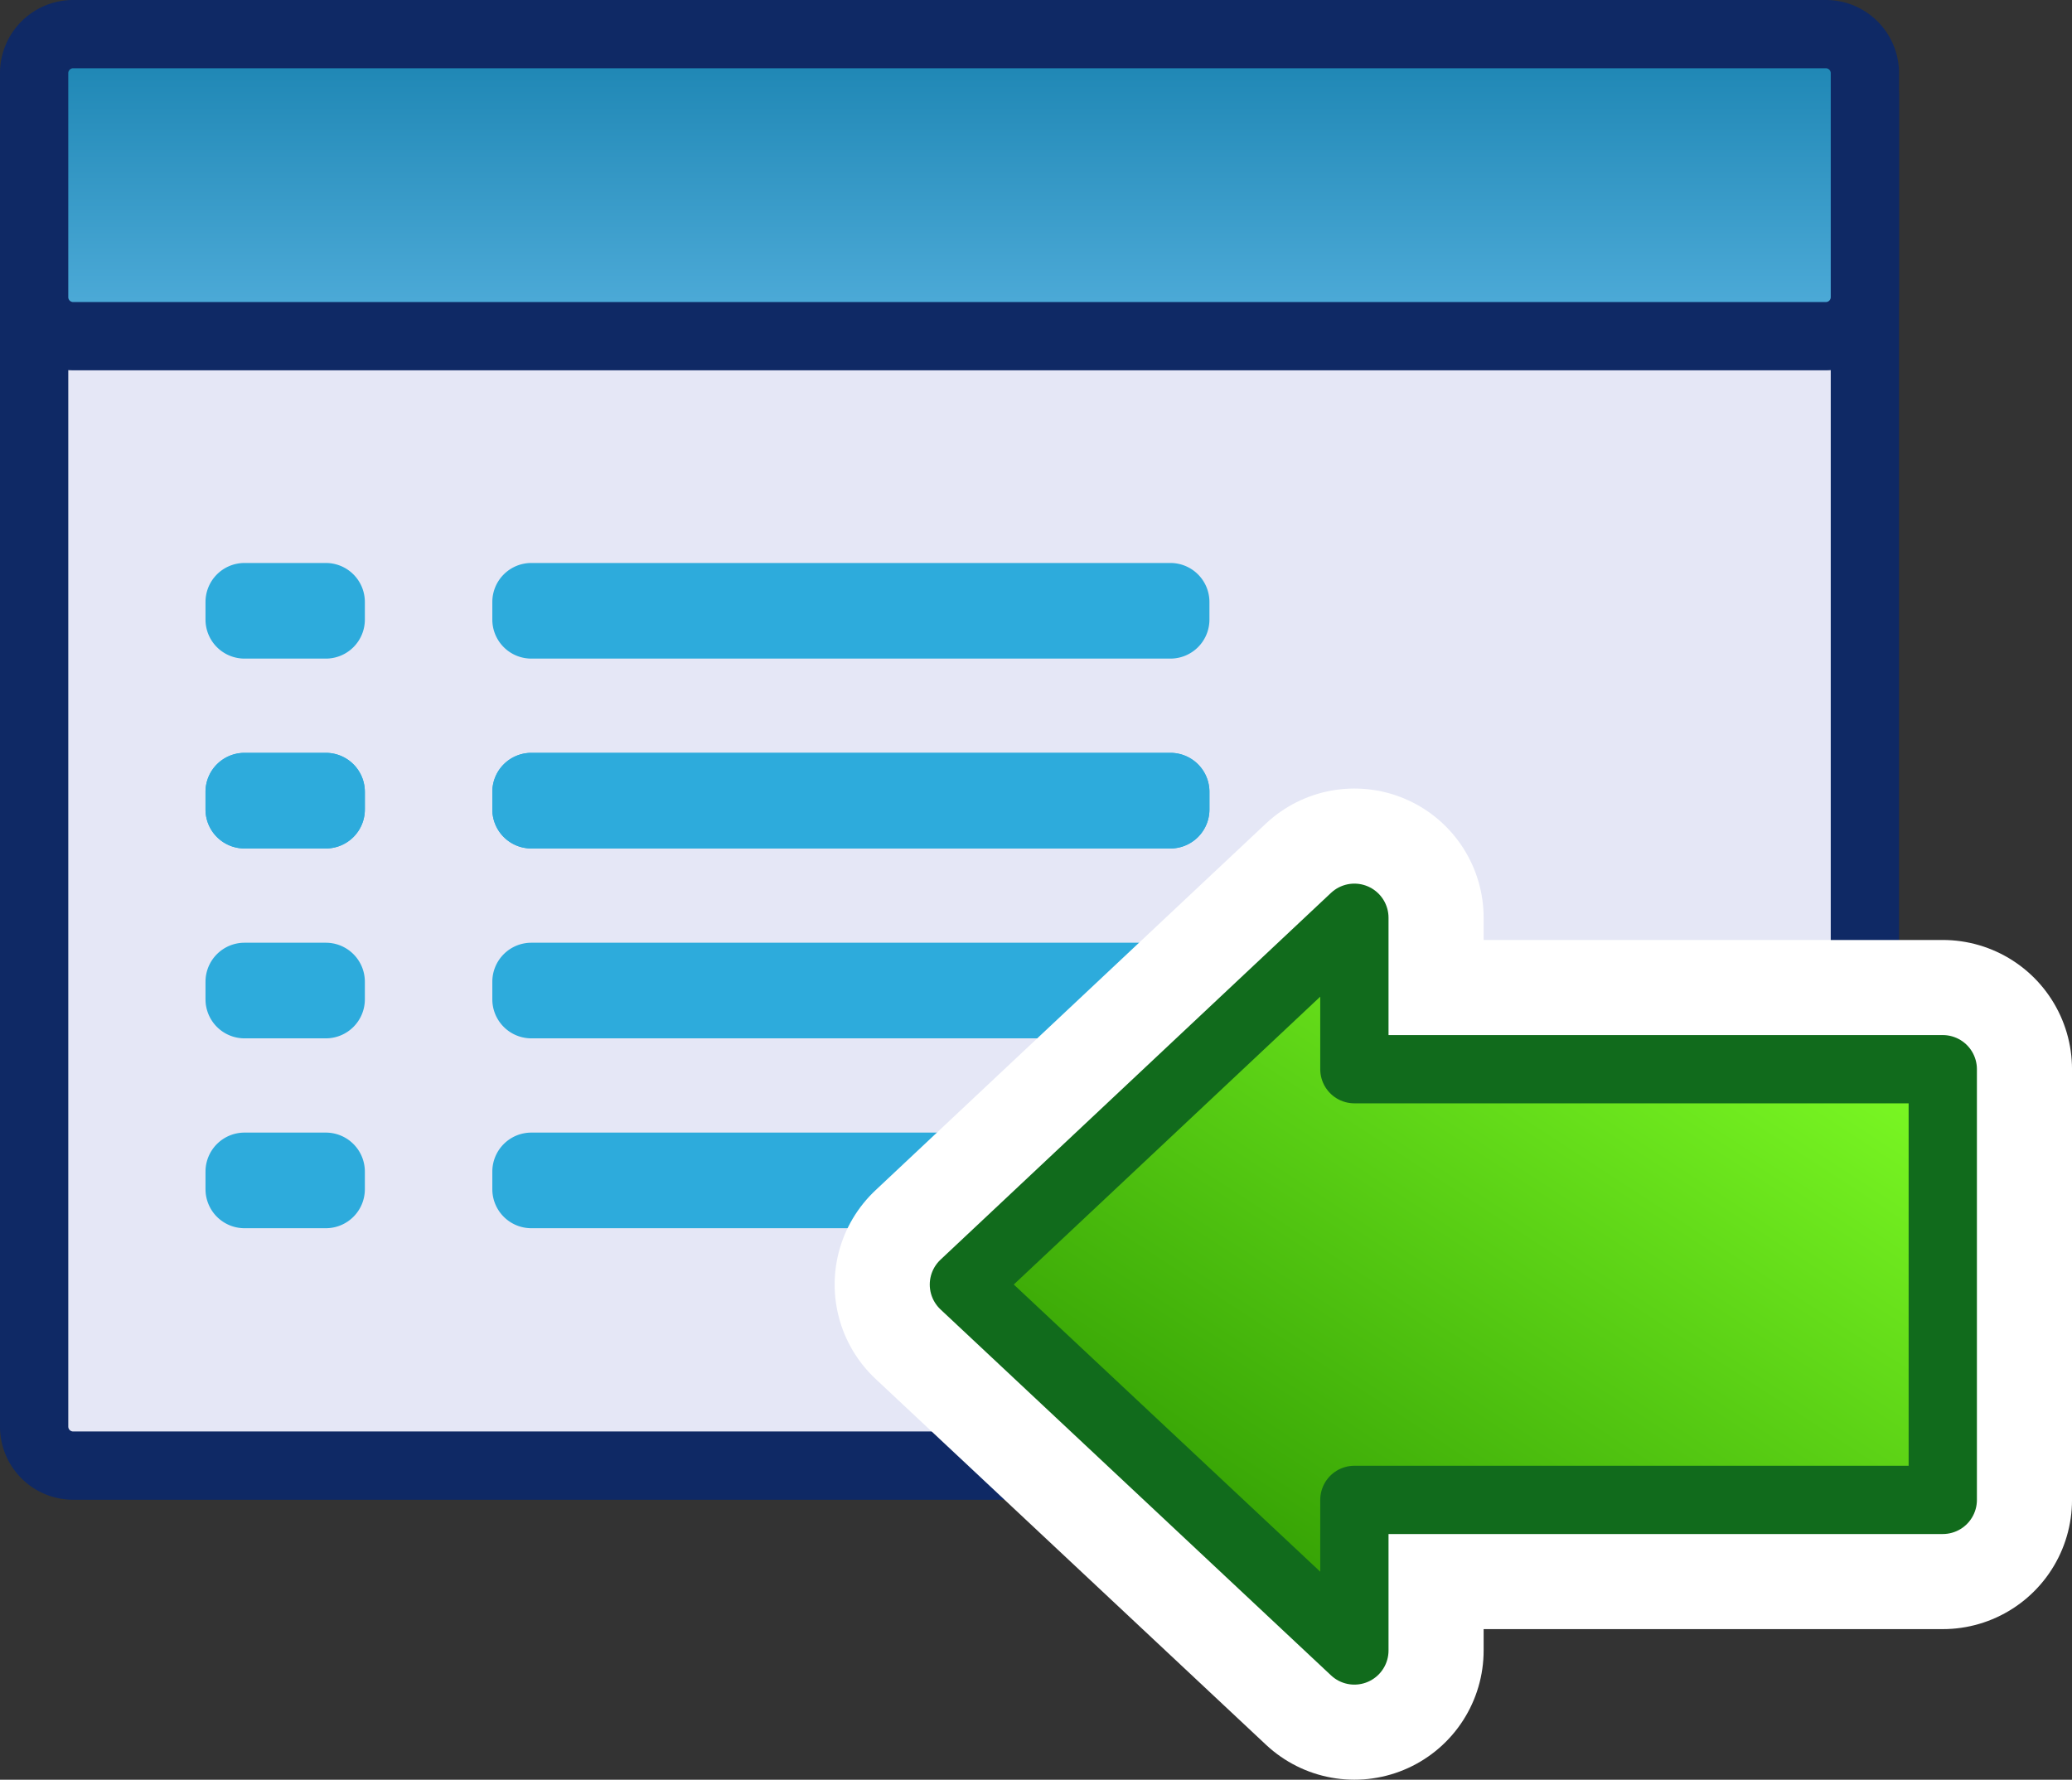
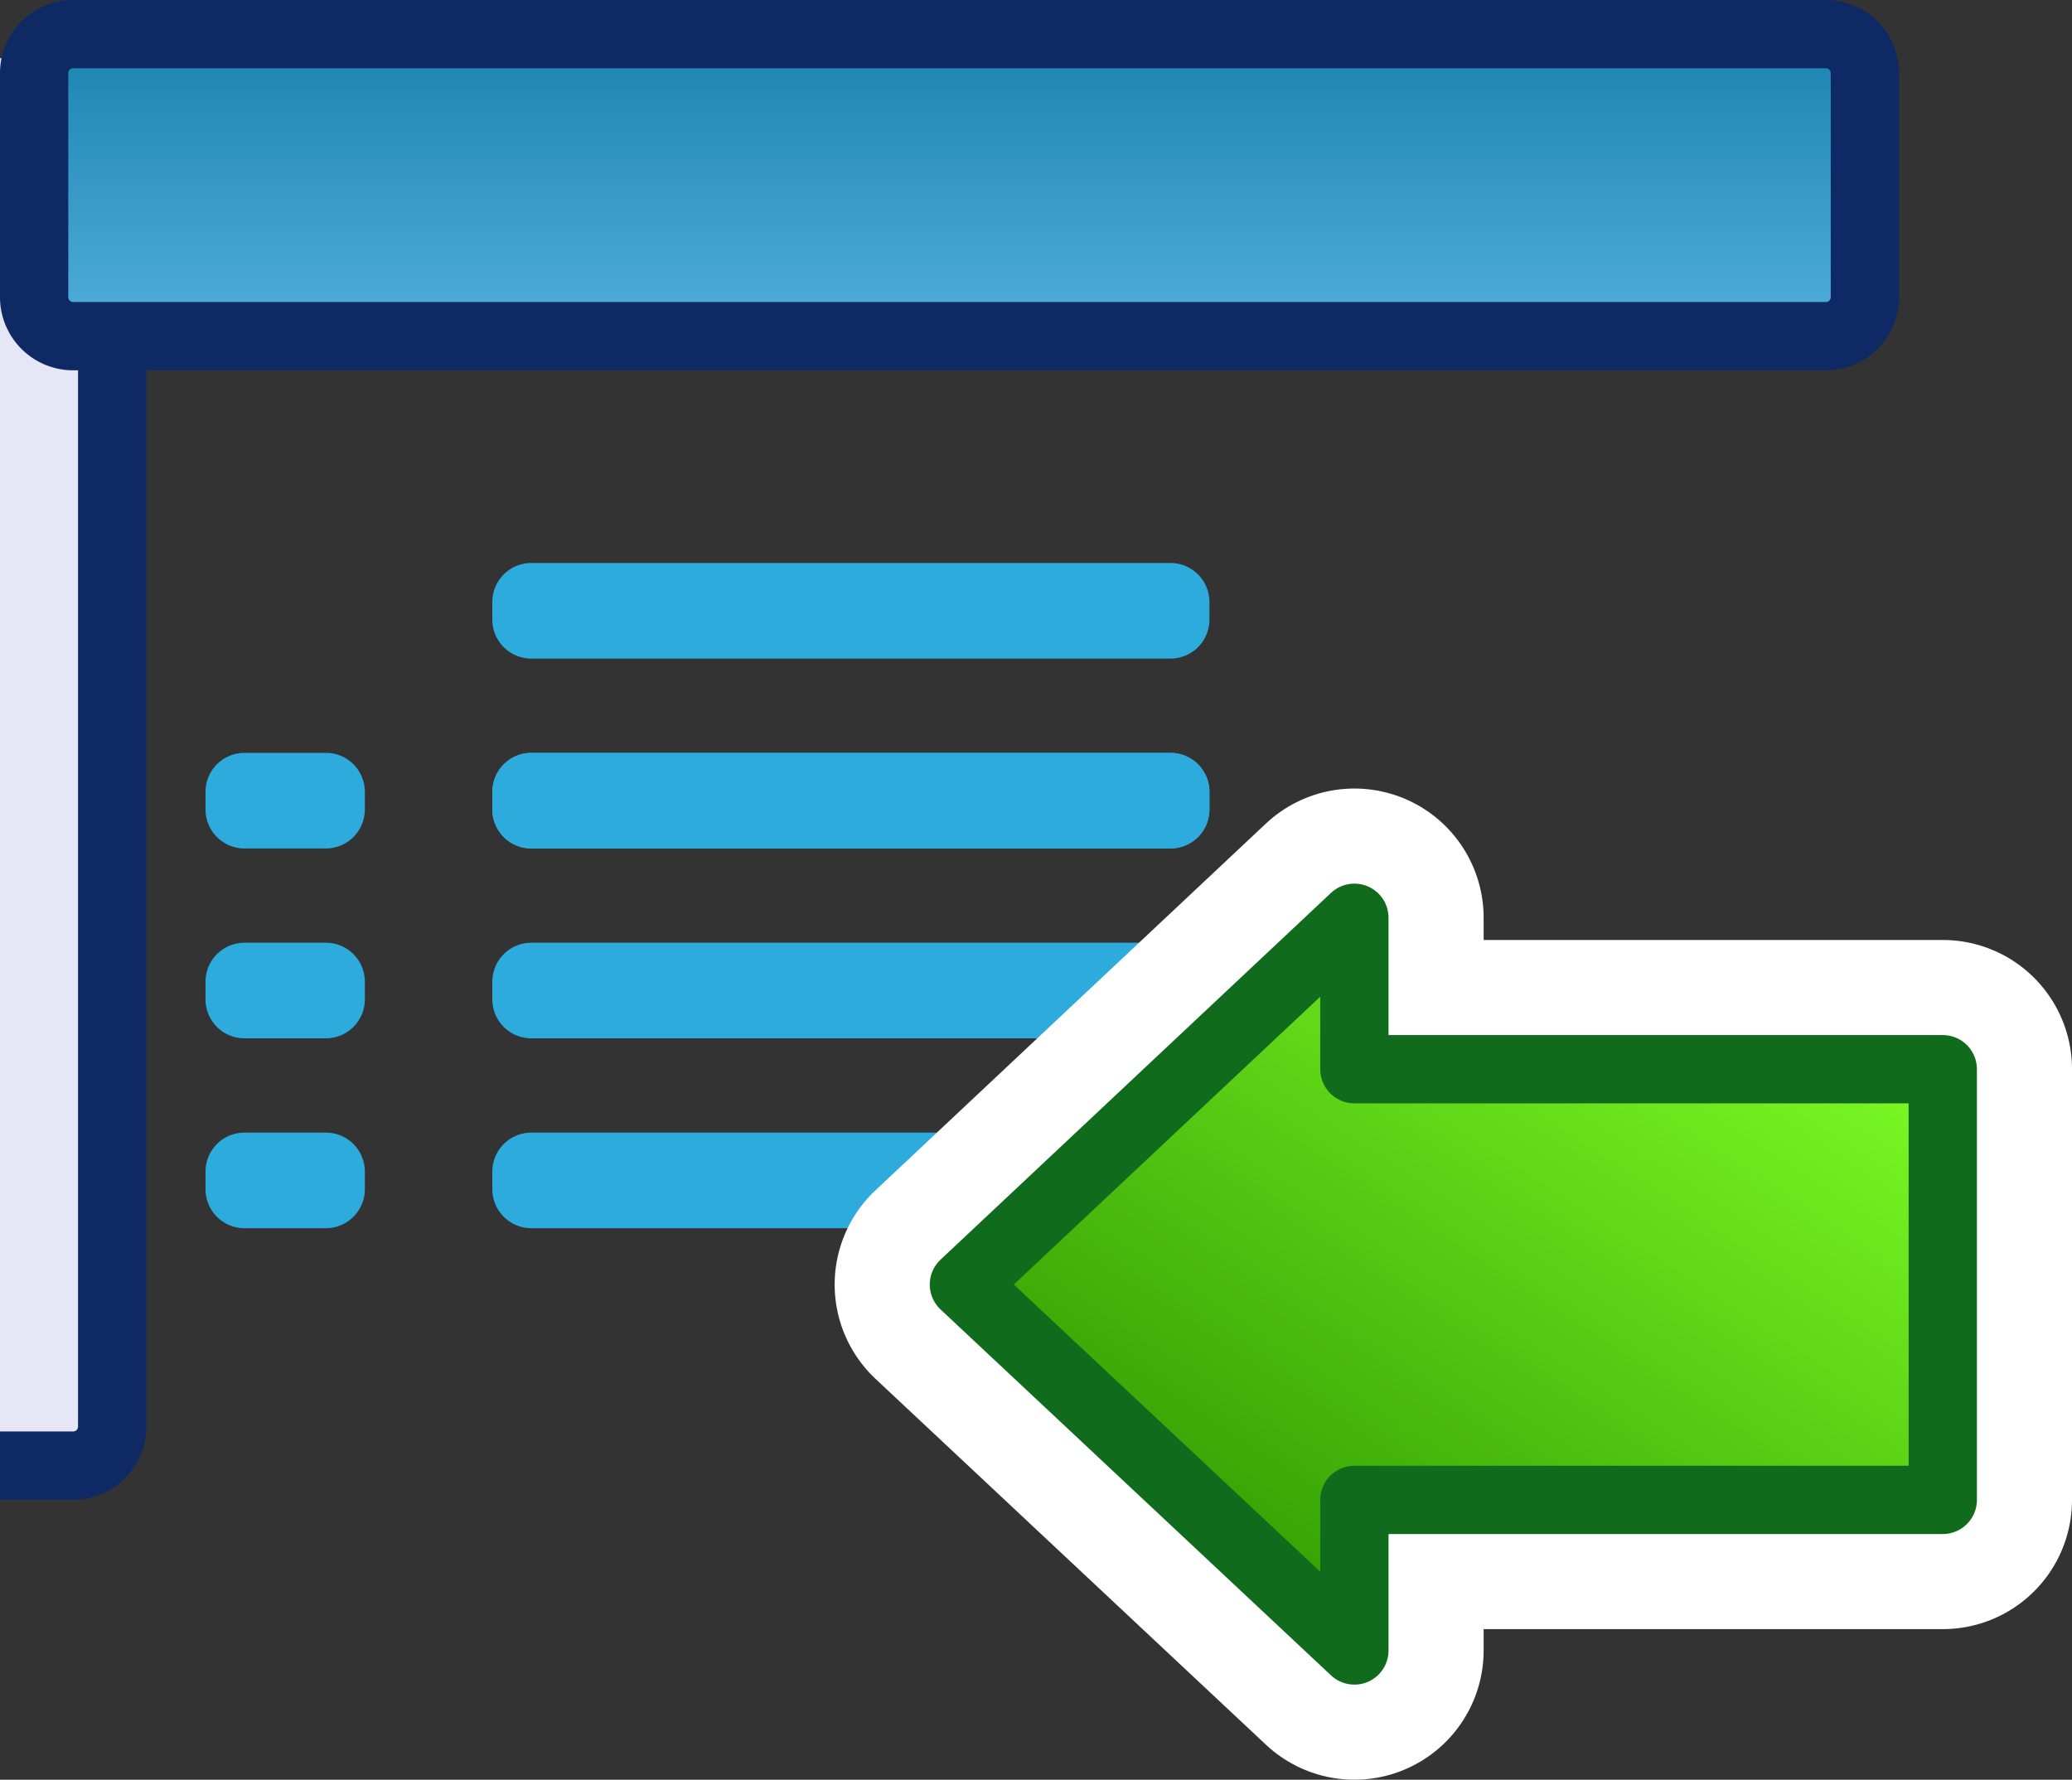
<svg xmlns="http://www.w3.org/2000/svg" viewBox="0 0 53.104 45.62">
  <rect x="0" y="0" width="53.104" height="45.62" fill="#333333" stroke="none" />
  <defs>
    <linearGradient gradientUnits="userSpaceOnUse" id="linearGradient6482" x2="0" y1="233.682" y2="250.695">
      <stop offset="0" stop-color="#006f9d" />
      <stop offset="1" stop-color="#7bcefb" />
    </linearGradient>
    <linearGradient gradientTransform="matrix(-.867,0,0,-.595,497.828,258.614)" gradientUnits="userSpaceOnUse" id="linearGradient6484" x1="-53.428" x2="-31.586" y1="109.79" y2="95.684">
      <stop offset="0" stop-color="#83cb46" />
      <stop offset="1" stop-color="#fff" />
    </linearGradient>
    <linearGradient gradientTransform="scale(-1.207,-.828)" gradientUnits="userSpaceOnUse" id="linearGradient6486" x1="-451.305" x2="-434.34" y1="-228.704" y2="-246.577">
      <stop offset="0" stop-color="#80ff26" />
      <stop offset="1" stop-color="#2c9600" />
    </linearGradient>
  </defs>
  <g transform="translate(-497.134,-164.368)">
    <g transform="translate(6.703,-72)">
-       <path d="m492.306,237.859h44.921a1,1 0 0,1 1,1v34.077a1,1 0 0,1 -1,1h-44.921a1,1 0 0,1 -1-1v-34.077a1,1 0 0,1 1-1" fill="#e5e7f6" stroke="#0f2965" stroke-width="1.75" />
+       <path d="m492.306,237.859a1,1 0 0,1 1,1v34.077a1,1 0 0,1 -1,1h-44.921a1,1 0 0,1 -1-1v-34.077a1,1 0 0,1 1-1" fill="#e5e7f6" stroke="#0f2965" stroke-width="1.75" />
      <g fill="#2dabdc" transform="translate(639.873,179.892)">
        <path d="m-135.824,70.907h16.379a1,1 0 0,1 1,1v.451a1,1 0 0,1 -1,1h-16.379a1,1 0 0,1 -1-1v-.451a1,1 0 0,1 1-1" />
-         <path d="m141.091,70.907h2.084a1,1 0 0,1 1,1v.451a1,1 0 0,1 -1,1h-2.084a1,1 0 0,1 -1-1v-.451a1,1 0 0,1 1-1" transform="scale(-1,1)" />
      </g>
      <g fill="#2dabdc" transform="translate(639.873,184.759)">
        <path d="m-135.824,70.907h16.379a1,1 0 0,1 1,1v.451a1,1 0 0,1 -1,1h-16.379a1,1 0 0,1 -1-1v-.451a1,1 0 0,1 1-1" />
        <path d="m141.091,70.907h2.084a1,1 0 0,1 1,1v.451a1,1 0 0,1 -1,1h-2.084a1,1 0 0,1 -1-1v-.451a1,1 0 0,1 1-1" transform="scale(-1,1)" />
      </g>
      <g fill="#2dabdc" transform="translate(639.873,189.626)">
        <path d="m-135.824,70.907h16.379a1,1 0 0,1 1,1v.451a1,1 0 0,1 -1,1h-16.379a1,1 0 0,1 -1-1v-.451a1,1 0 0,1 1-1" />
        <path d="m141.091,70.907h2.084a1,1 0 0,1 1,1v.451a1,1 0 0,1 -1,1h-2.084a1,1 0 0,1 -1-1v-.451a1,1 0 0,1 1-1" transform="scale(-1,1)" />
      </g>
      <g fill="#2dabdc" transform="translate(639.873,194.493)">
        <path d="m-135.824,70.907h16.379a1,1 0 0,1 1,1v.451a1,1 0 0,1 -1,1h-16.379a1,1 0 0,1 -1-1v-.451a1,1 0 0,1 1-1" />
        <path d="m141.091,70.907h2.084a1,1 0 0,1 1,1v.451a1,1 0 0,1 -1,1h-2.084a1,1 0 0,1 -1-1v-.451a1,1 0 0,1 1-1" transform="scale(-1,1)" />
      </g>
      <path d="m492.306,237.243h44.921a1,1 0 0,1 1,1v5.742a1,1 0 0,1 -1,1h-44.921a1,1 0 0,1 -1-1v-5.742a1,1 0 0,1 1-1" fill="url(#linearGradient6482)" stroke="#0f2965" stroke-width="1.75" />
      <g fill="#2dabdc" transform="translate(639.873,184.759)">
        <path d="m-135.824,70.907h16.379a1,1 0 0,1 1,1v.451a1,1 0 0,1 -1,1h-16.379a1,1 0 0,1 -1-1v-.451a1,1 0 0,1 1-1" />
-         <path d="m141.091,70.907h2.084a1,1 0 0,1 1,1v.451a1,1 0 0,1 -1,1h-2.084a1,1 0 0,1 -1-1v-.451a1,1 0 0,1 1-1" transform="scale(-1,1)" />
      </g>
    </g>
    <path d="m531.846,206.675v-3.86h15.08v-11.04h-15.08v-3.882l-10.008,9.402 10.008,9.38z" fill="url(#linearGradient6484)" stroke="#fff" stroke-linecap="round" stroke-linejoin="round" stroke-width="6.625" />
    <path d="m531.846,206.675v-3.86h15.08v-11.04h-15.08v-3.882l-10.008,9.402 10.008,9.38z" fill="url(#linearGradient6486)" stroke="#116b1c" stroke-linejoin="round" stroke-width="1.75" />
  </g>
</svg>